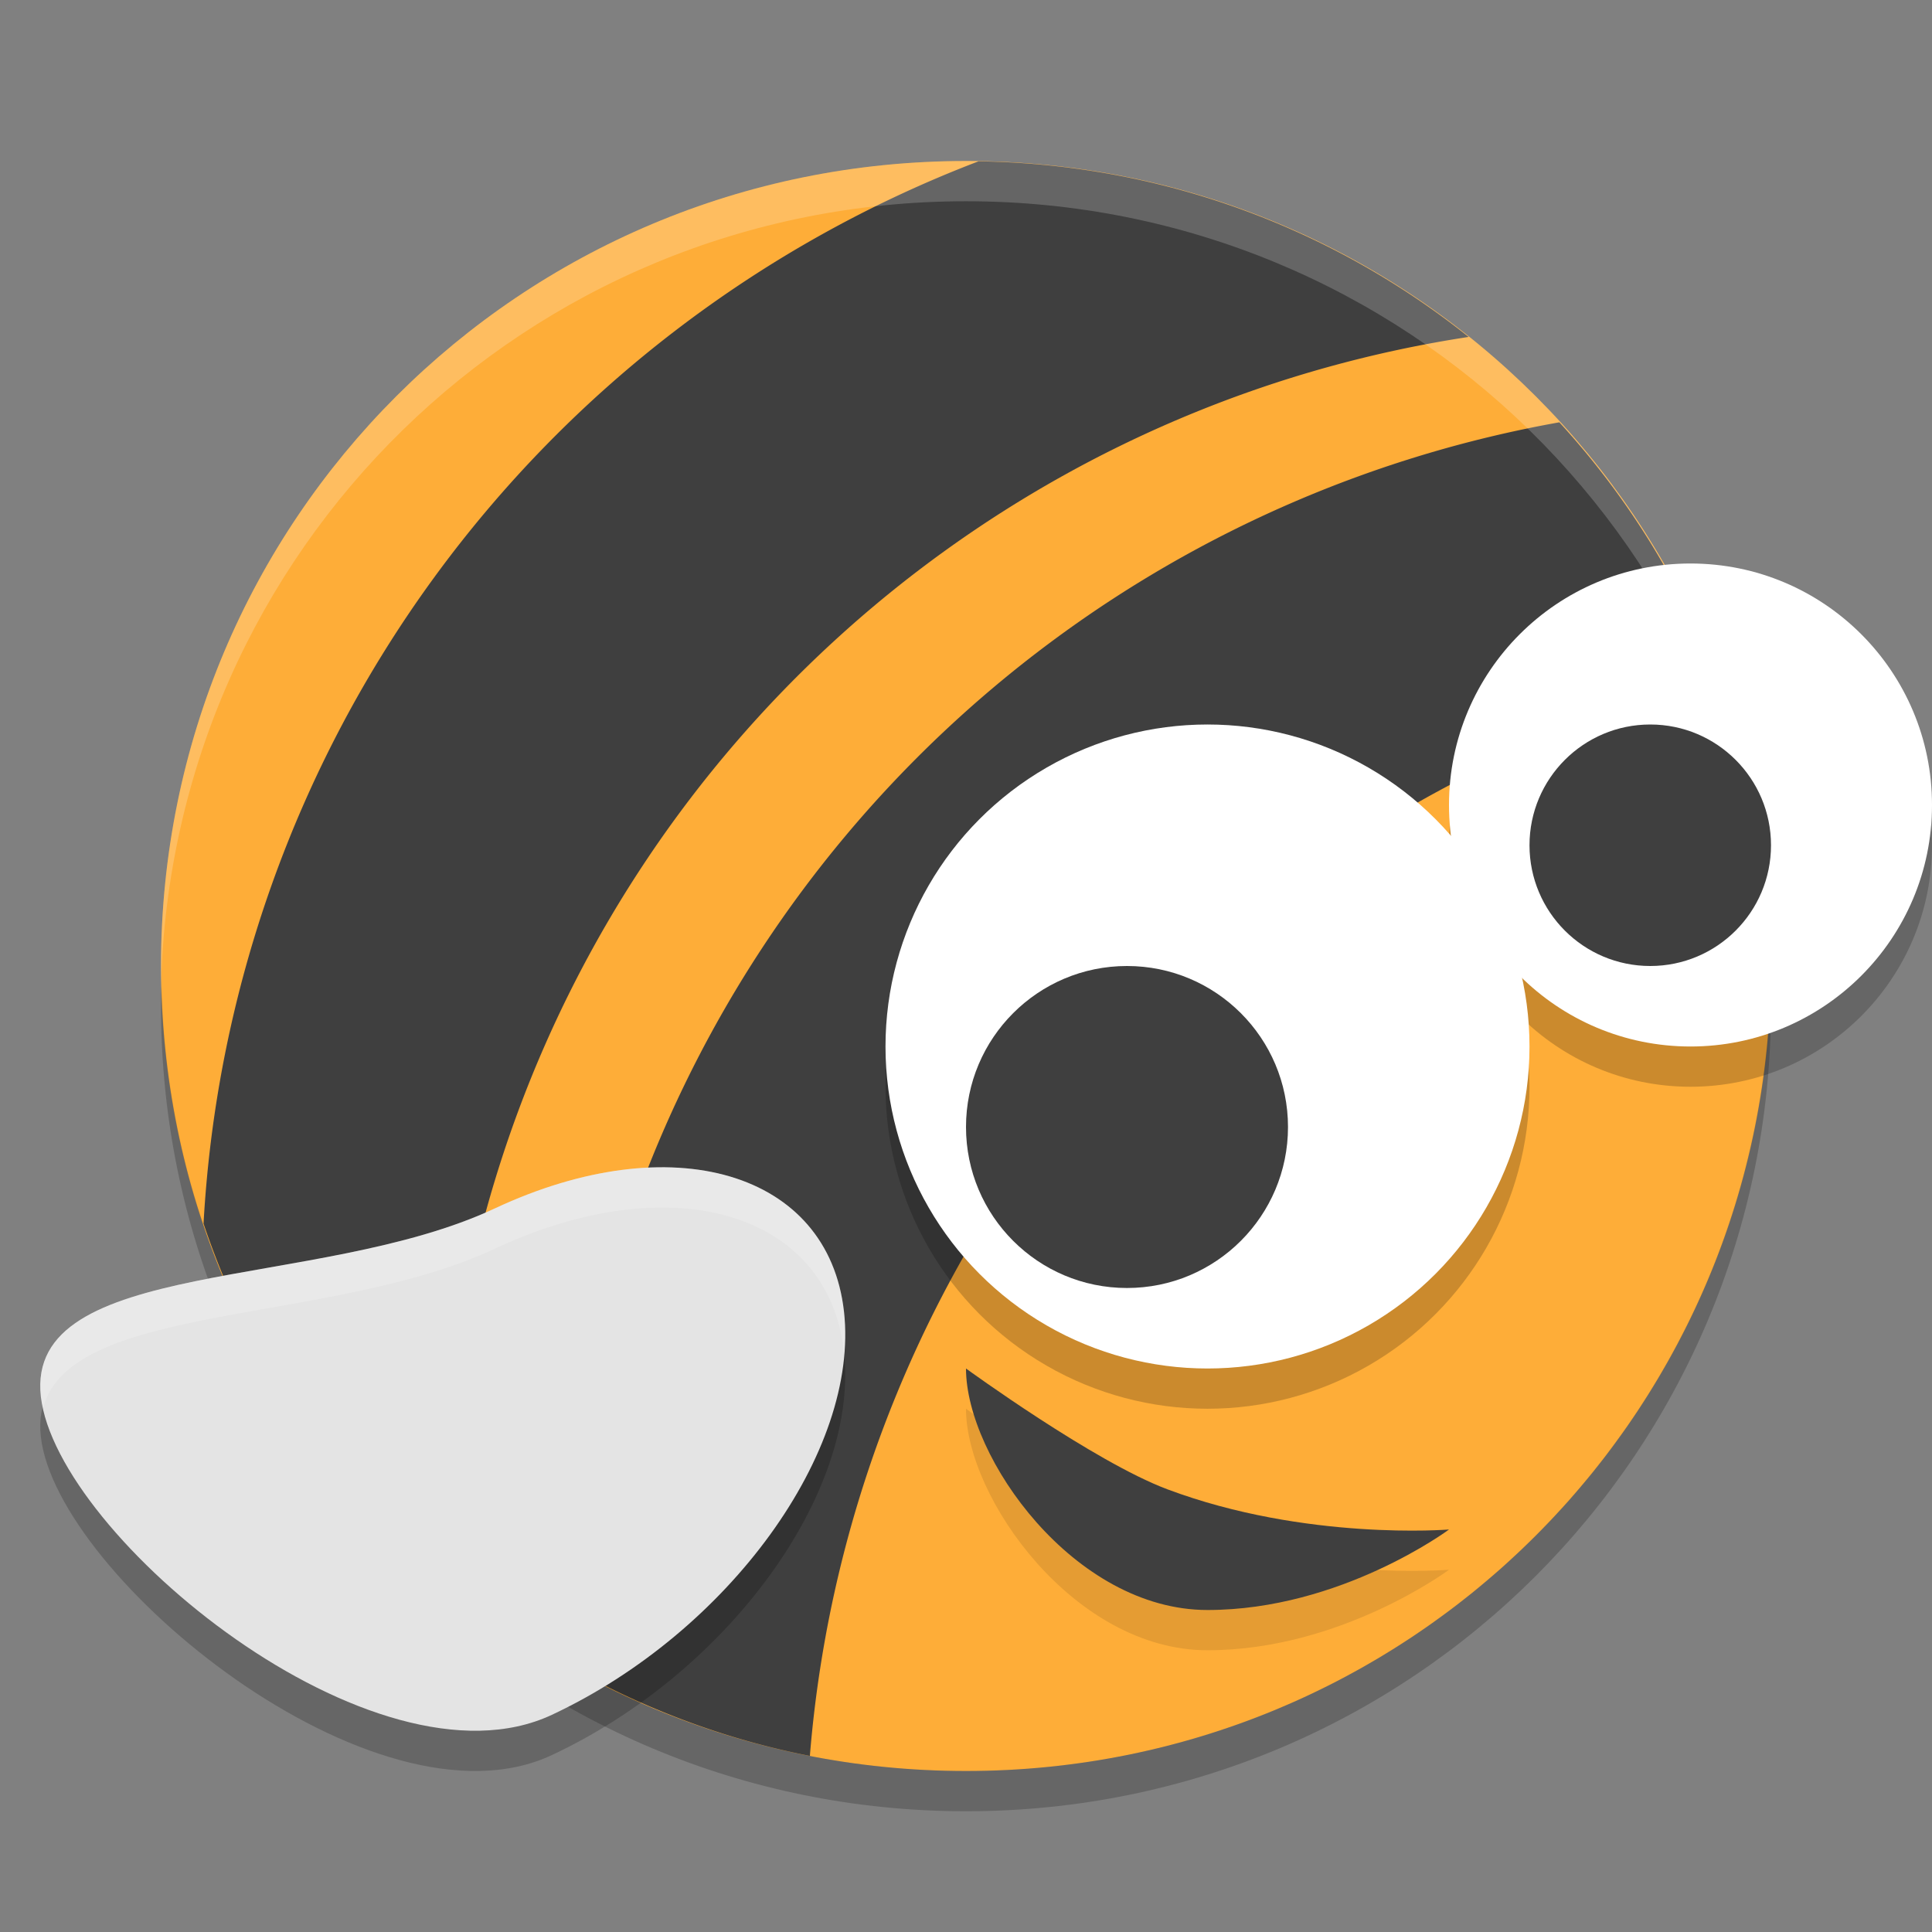
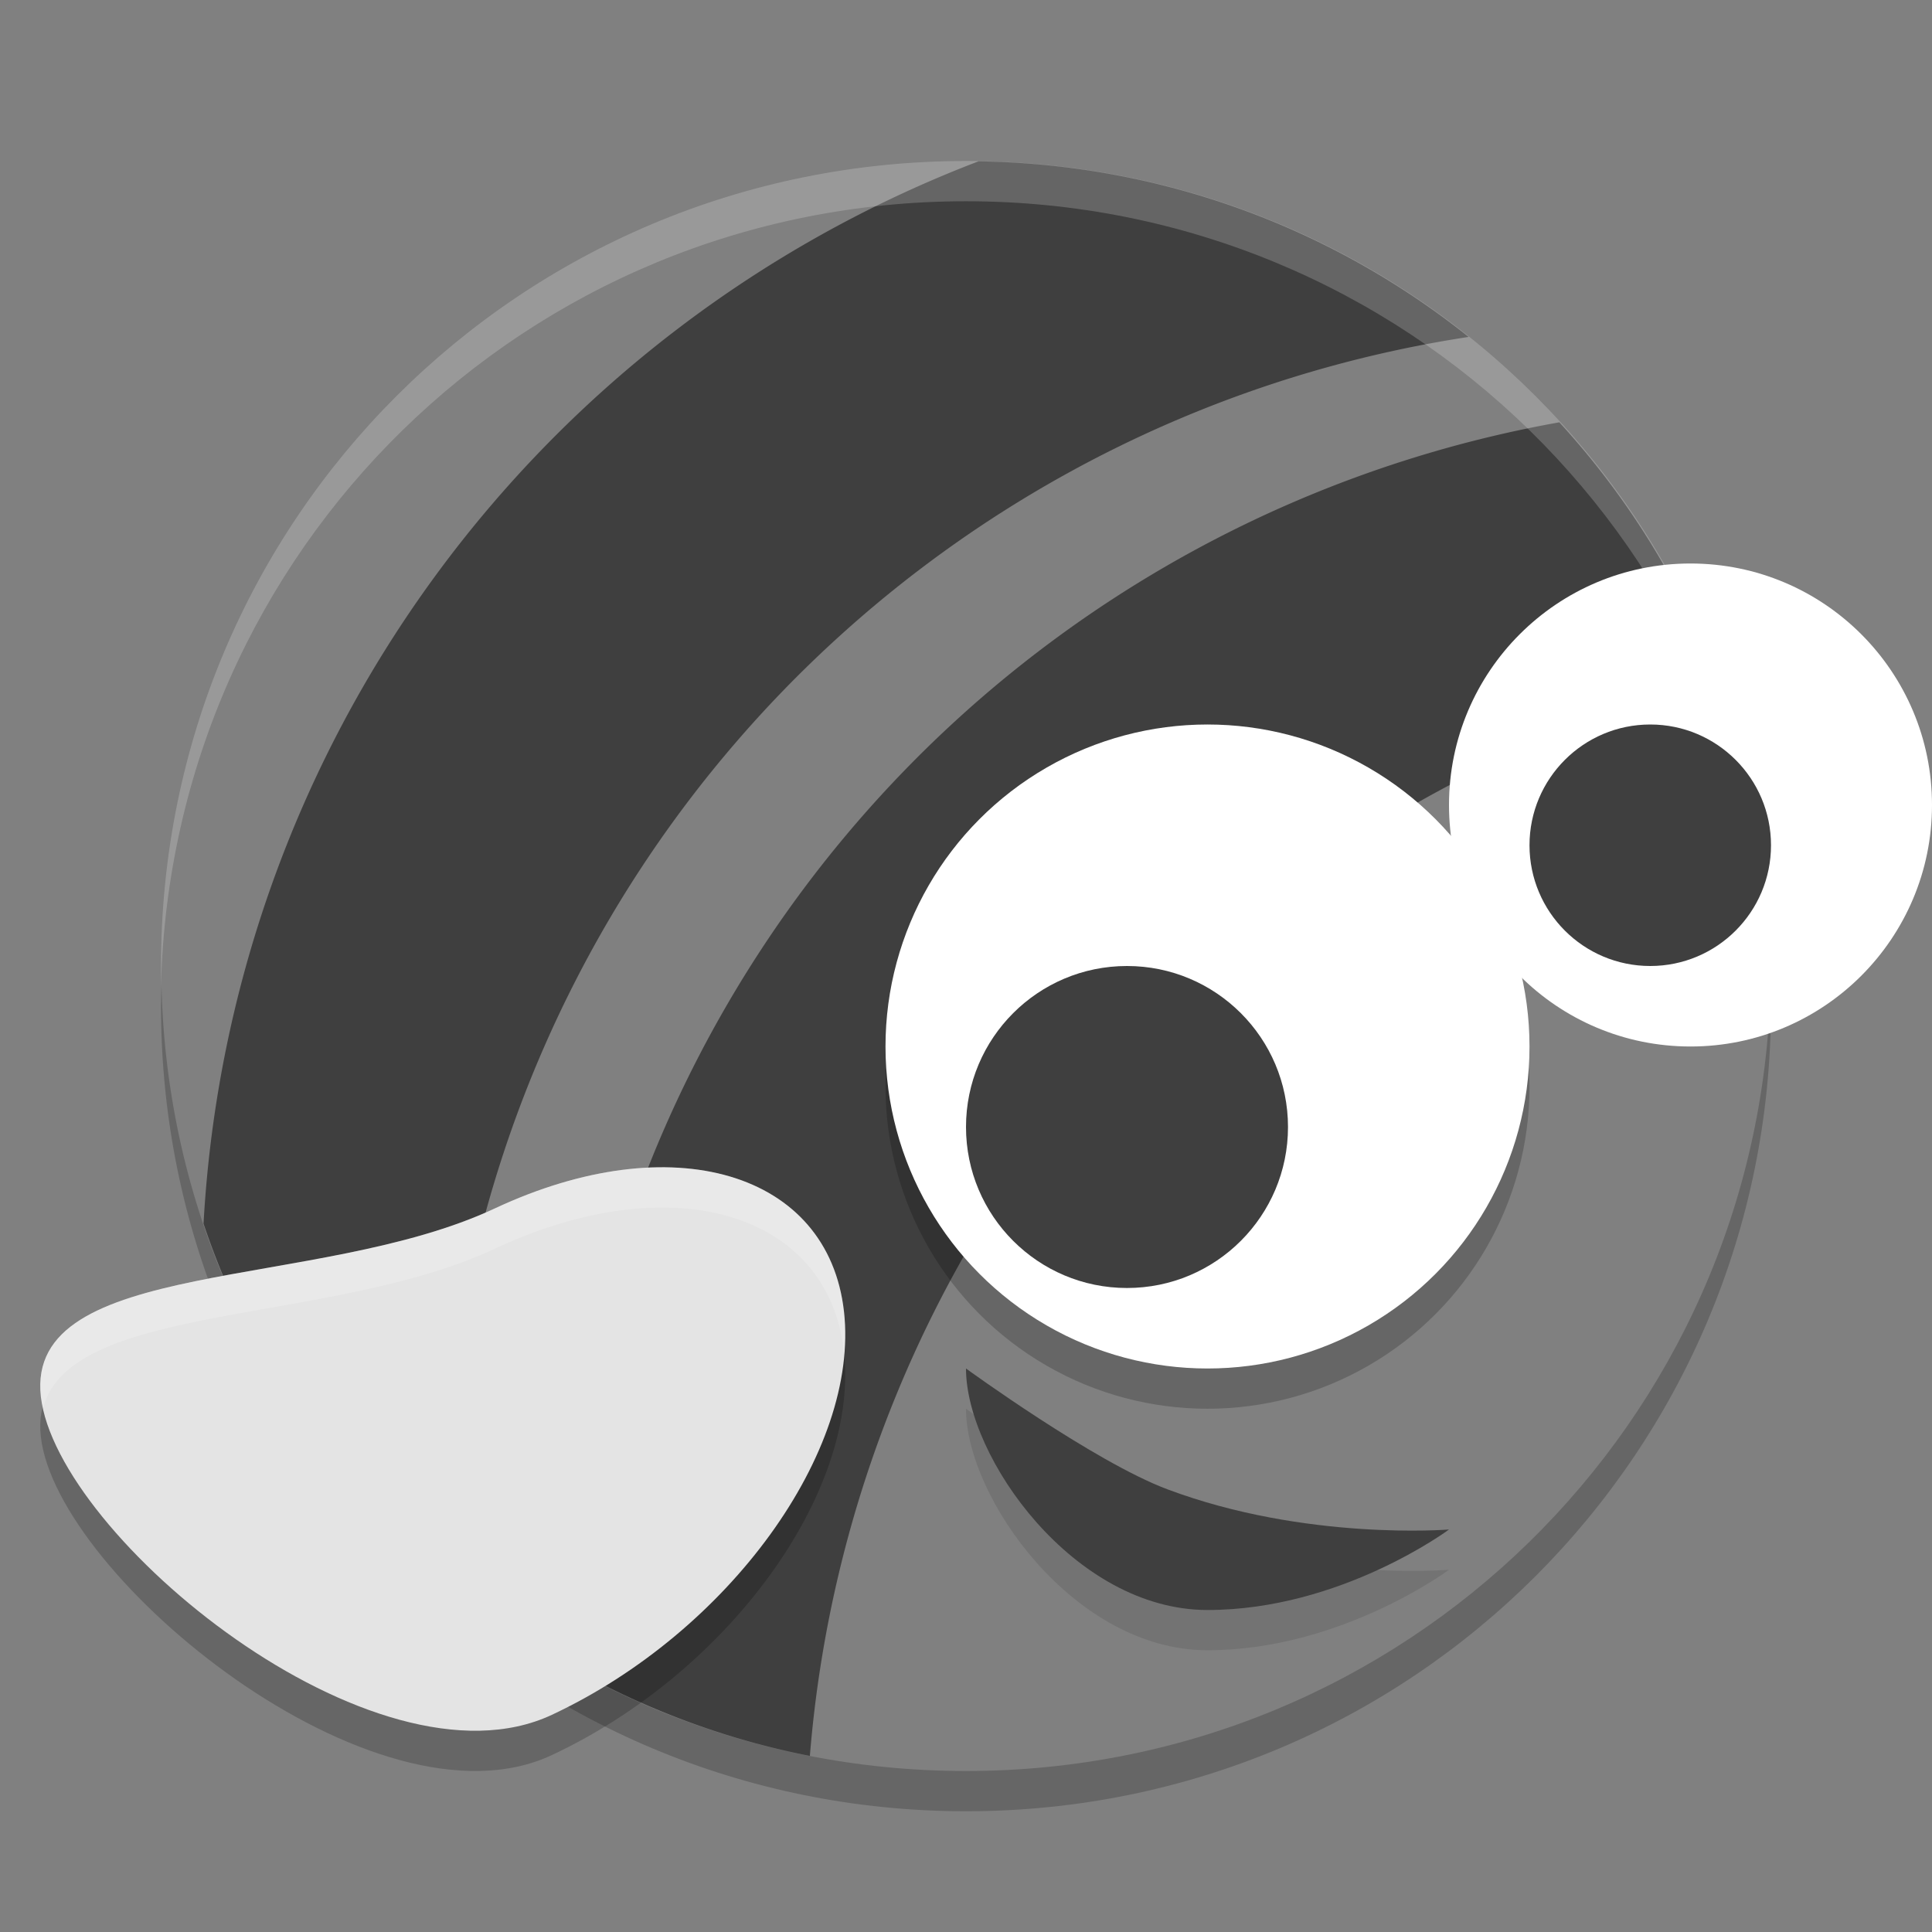
<svg xmlns="http://www.w3.org/2000/svg" width="48" height="48" version="1">
  <rect width="100%" height="100%" fill="#808080" stroke="none" />
-   <path style="fill:#fead38" d="m24 4c-11.08 0-20 8.92-20 20s8.92 20 20 20 20-8.92 20-20-8.92-20-20-20z" />
  <path style="fill:#3f3f3f" d="M 24.311 4.008 A 30.004 30.023 0 0 0 5.057 30.4 C 6.223 33.872 8.304 36.909 11.027 39.229 A 30.004 30.023 0 0 1 11 38.027 A 30.004 30.023 0 0 1 36.488 8.371 C 33.145 5.7 28.925 4.078 24.311 4.008 z" />
  <path style="fill:#3f3f3f" d="M 38.742 10.492 A 30.004 30.023 0 0 0 14 40.023 A 30.004 30.023 0 0 0 14.068 41.361 C 15.921 42.42 17.953 43.202 20.121 43.625 A 30.004 30.023 0 0 1 42.701 16.938 C 41.796 14.53 40.445 12.351 38.742 10.492 z" />
  <path fill="#fff" opacity=".2" d="m24 4c-11.08 0-20 8.92-20 20 0 0.168-0.004 0.333 0 0.5 0.264-10.846 9.088-19.5 20-19.5s19.736 8.654 20 19.5c0.004-0.167 0-0.332 0-0.5 0-11.08-8.92-20-20-20z" />
  <path opacity=".2" d="m4.012 24.5c-0.004 0.167-0.012 0.332-0.012 0.5 0 11.08 8.92 20 20 20s20-8.92 20-20c0-0.168-0.008-0.333-0.012-0.5-0.264 10.846-9.076 19.5-19.988 19.5s-19.724-8.654-19.988-19.5z" />
  <circle style="opacity:0.2" cx="30" cy="27" r="8" />
-   <circle style="opacity:0.2" cx="42" cy="21" r="6" />
  <circle style="fill:#ffffff" cx="30" cy="26" r="8" />
  <circle style="fill:#ffffff" cx="42" cy="20" r="6" />
  <circle style="fill:#3f3f3f" cx="28" cy="28" r="4" />
  <circle style="fill:#3f3f3f" cx="41" cy="21" r="3" />
  <path style="opacity:0.1" d="m 36,39 c 0,0 -2.686,2 -6,2 -3.314,0 -6,-3.791 -6,-6 0,0 3.18,2.317 5,3 3.441,1.291 7,1 7,1 z" />
  <path style="fill:#3f3f3f" d="m 36,38 c 0,0 -2.686,2 -6,2 -3.314,0 -6,-3.791 -6,-6 0,0 3.18,2.317 5,3 3.441,1.291 7,1 7,1 z" />
  <g transform="translate(2.7602908e-8,1)">
    <path style="opacity:0.2" d="m 12.292,30.024 c 4.4,-2.06 8.285,-0.914 8.676,2.56 0.392,3.474 -2.858,7.96 -7.258,10.021 C 9.31,44.665 1.407,38.171 1.015,34.697 0.623,31.223 7.892,32.084 12.292,30.024 Z" />
    <path style="fill:#e4e4e4" d="m 12.292,29.024 c 4.4,-2.06 8.285,-0.914 8.676,2.56 0.392,3.474 -2.858,7.96 -7.258,10.021 C 9.31,43.665 1.407,37.171 1.015,33.697 0.623,30.223 7.892,31.084 12.292,29.024 Z" />
    <path style="opacity:0.2;fill:#ffffff" d="m 16.174,28.006 c -1.183,0.044 -2.508,0.374 -3.883,1.018 -4.4,2.06 -11.667,1.2 -11.275,4.674 0.009,0.084 0.043,0.177 0.061,0.264 0.693,-2.611 7.162,-2.04 11.215,-3.938 4.4,-2.06 8.286,-0.914 8.678,2.561 0.002,0.017 2.43e-4,0.034 0.002,0.051 0.029,-0.357 0.036,-0.71 -0.002,-1.051 -0.269,-2.388 -2.191,-3.676 -4.795,-3.578 z" />
  </g>
</svg>